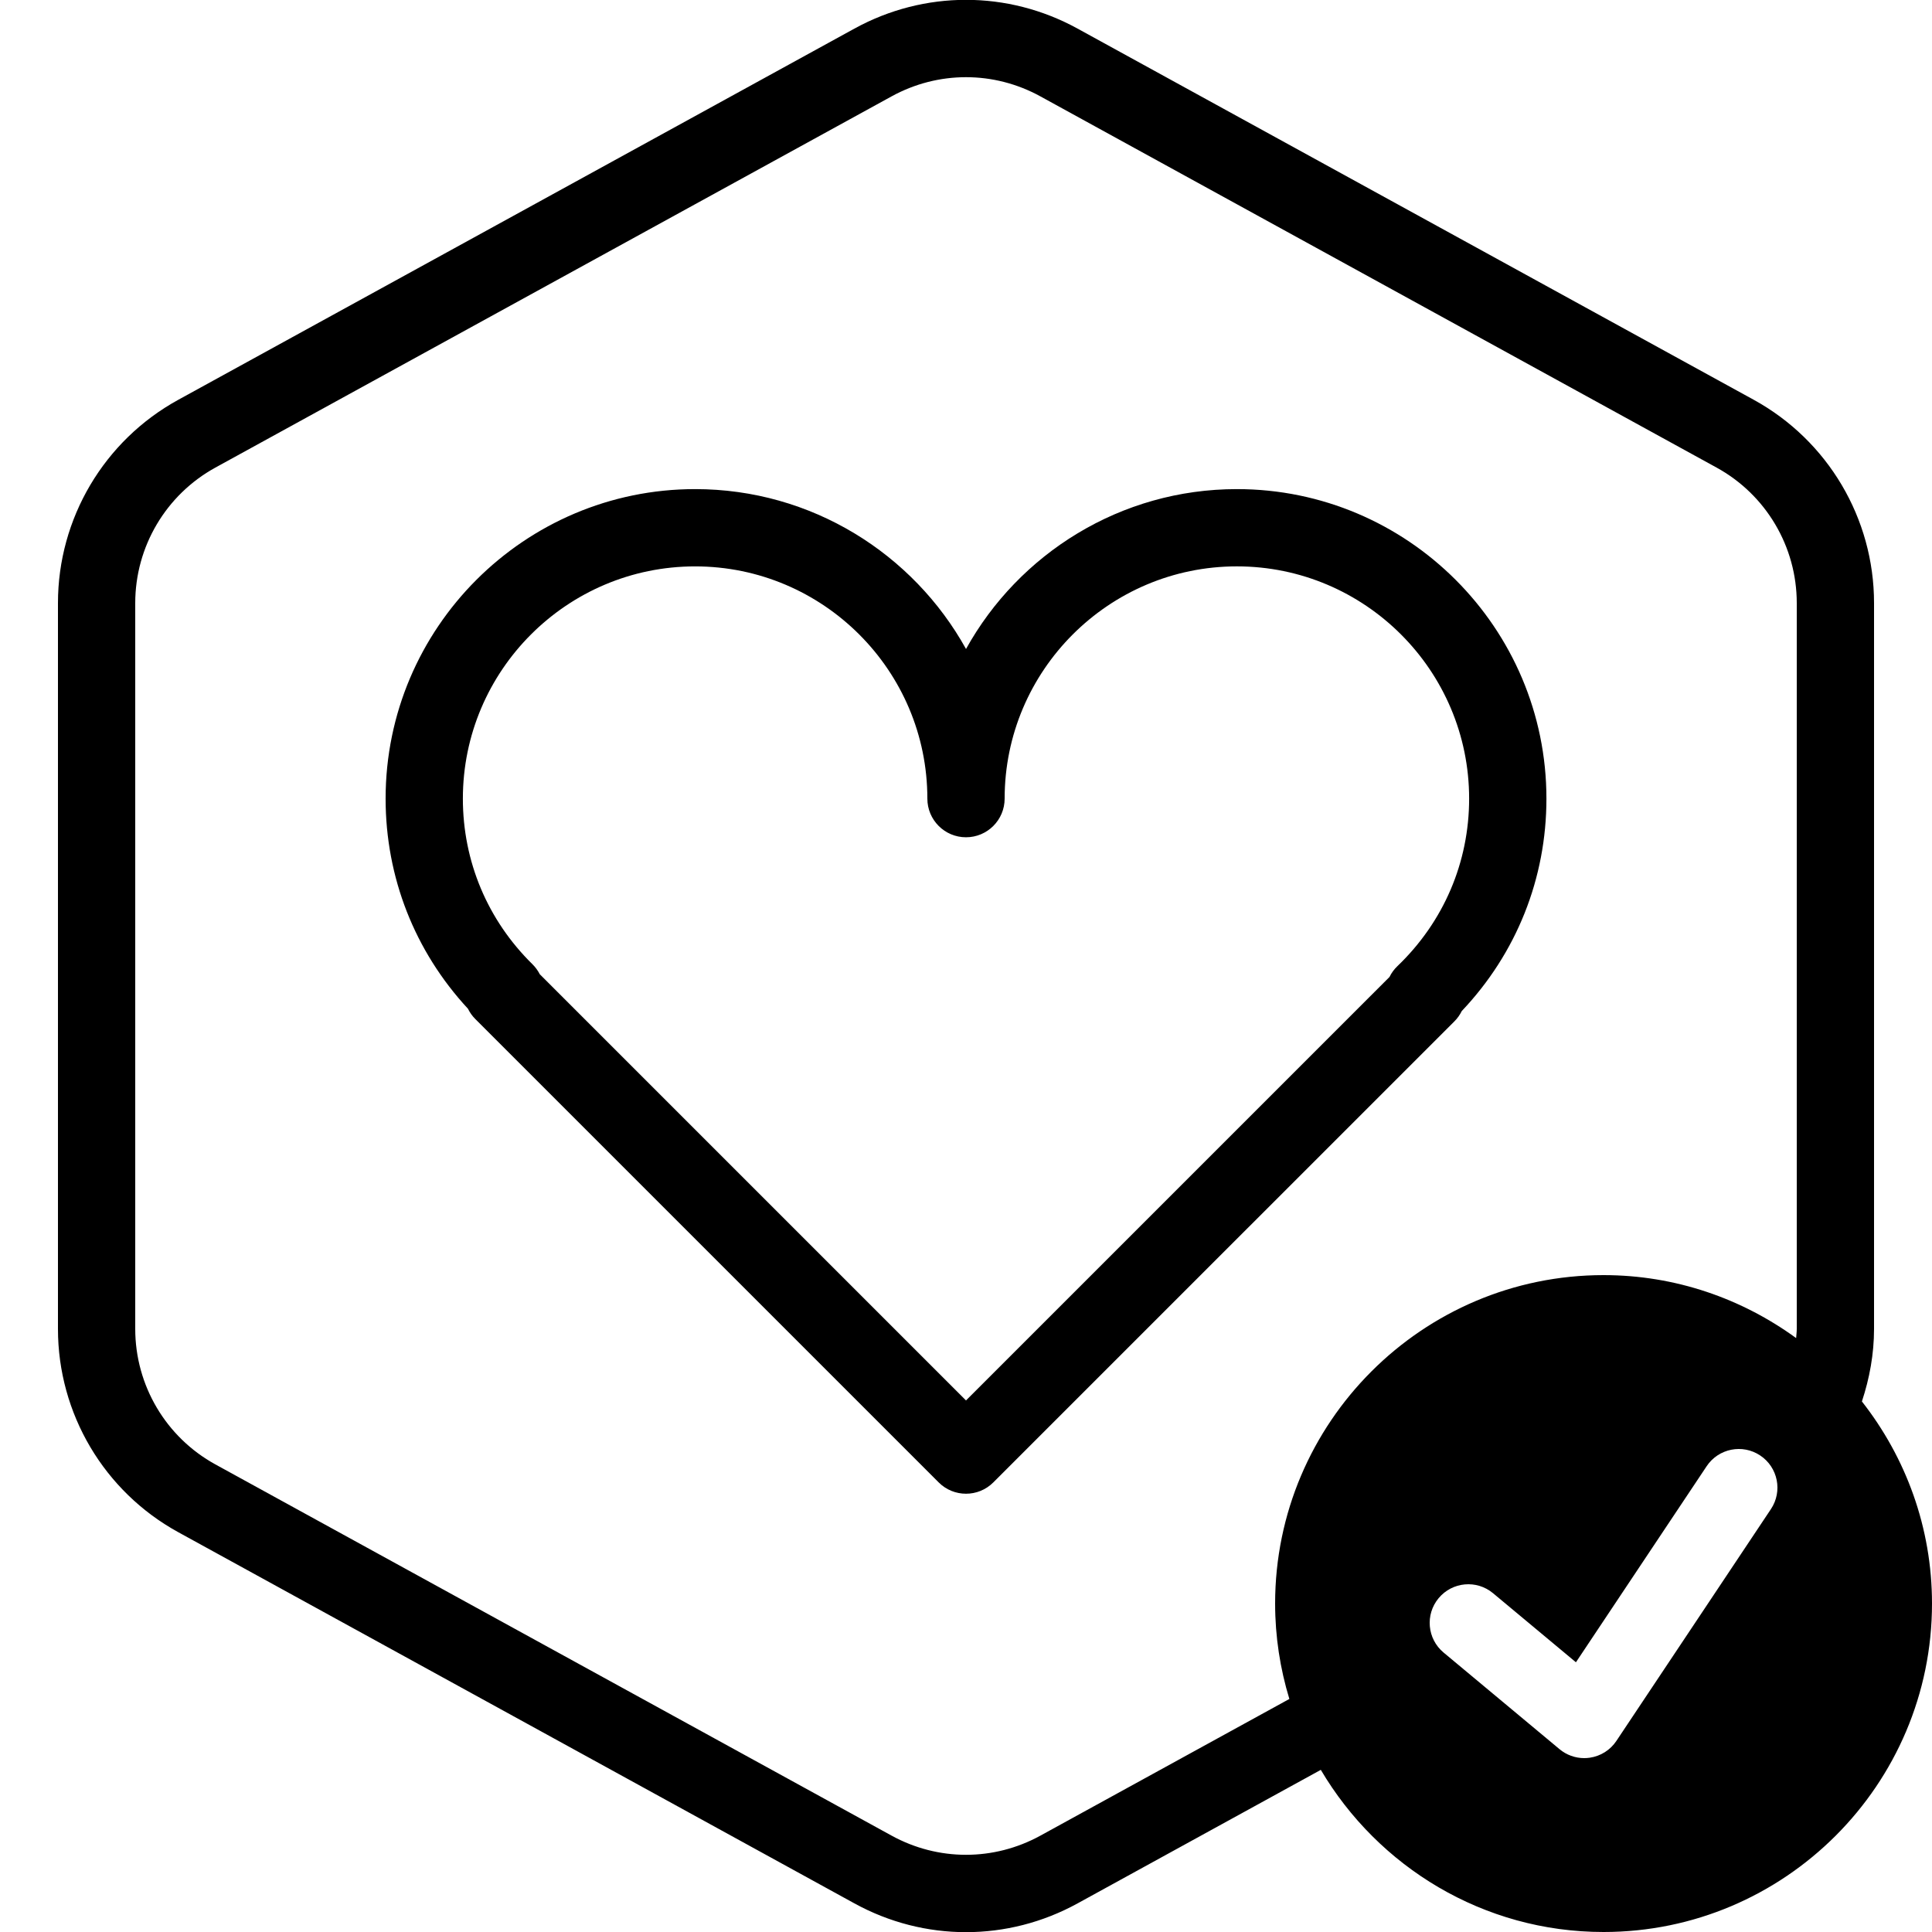
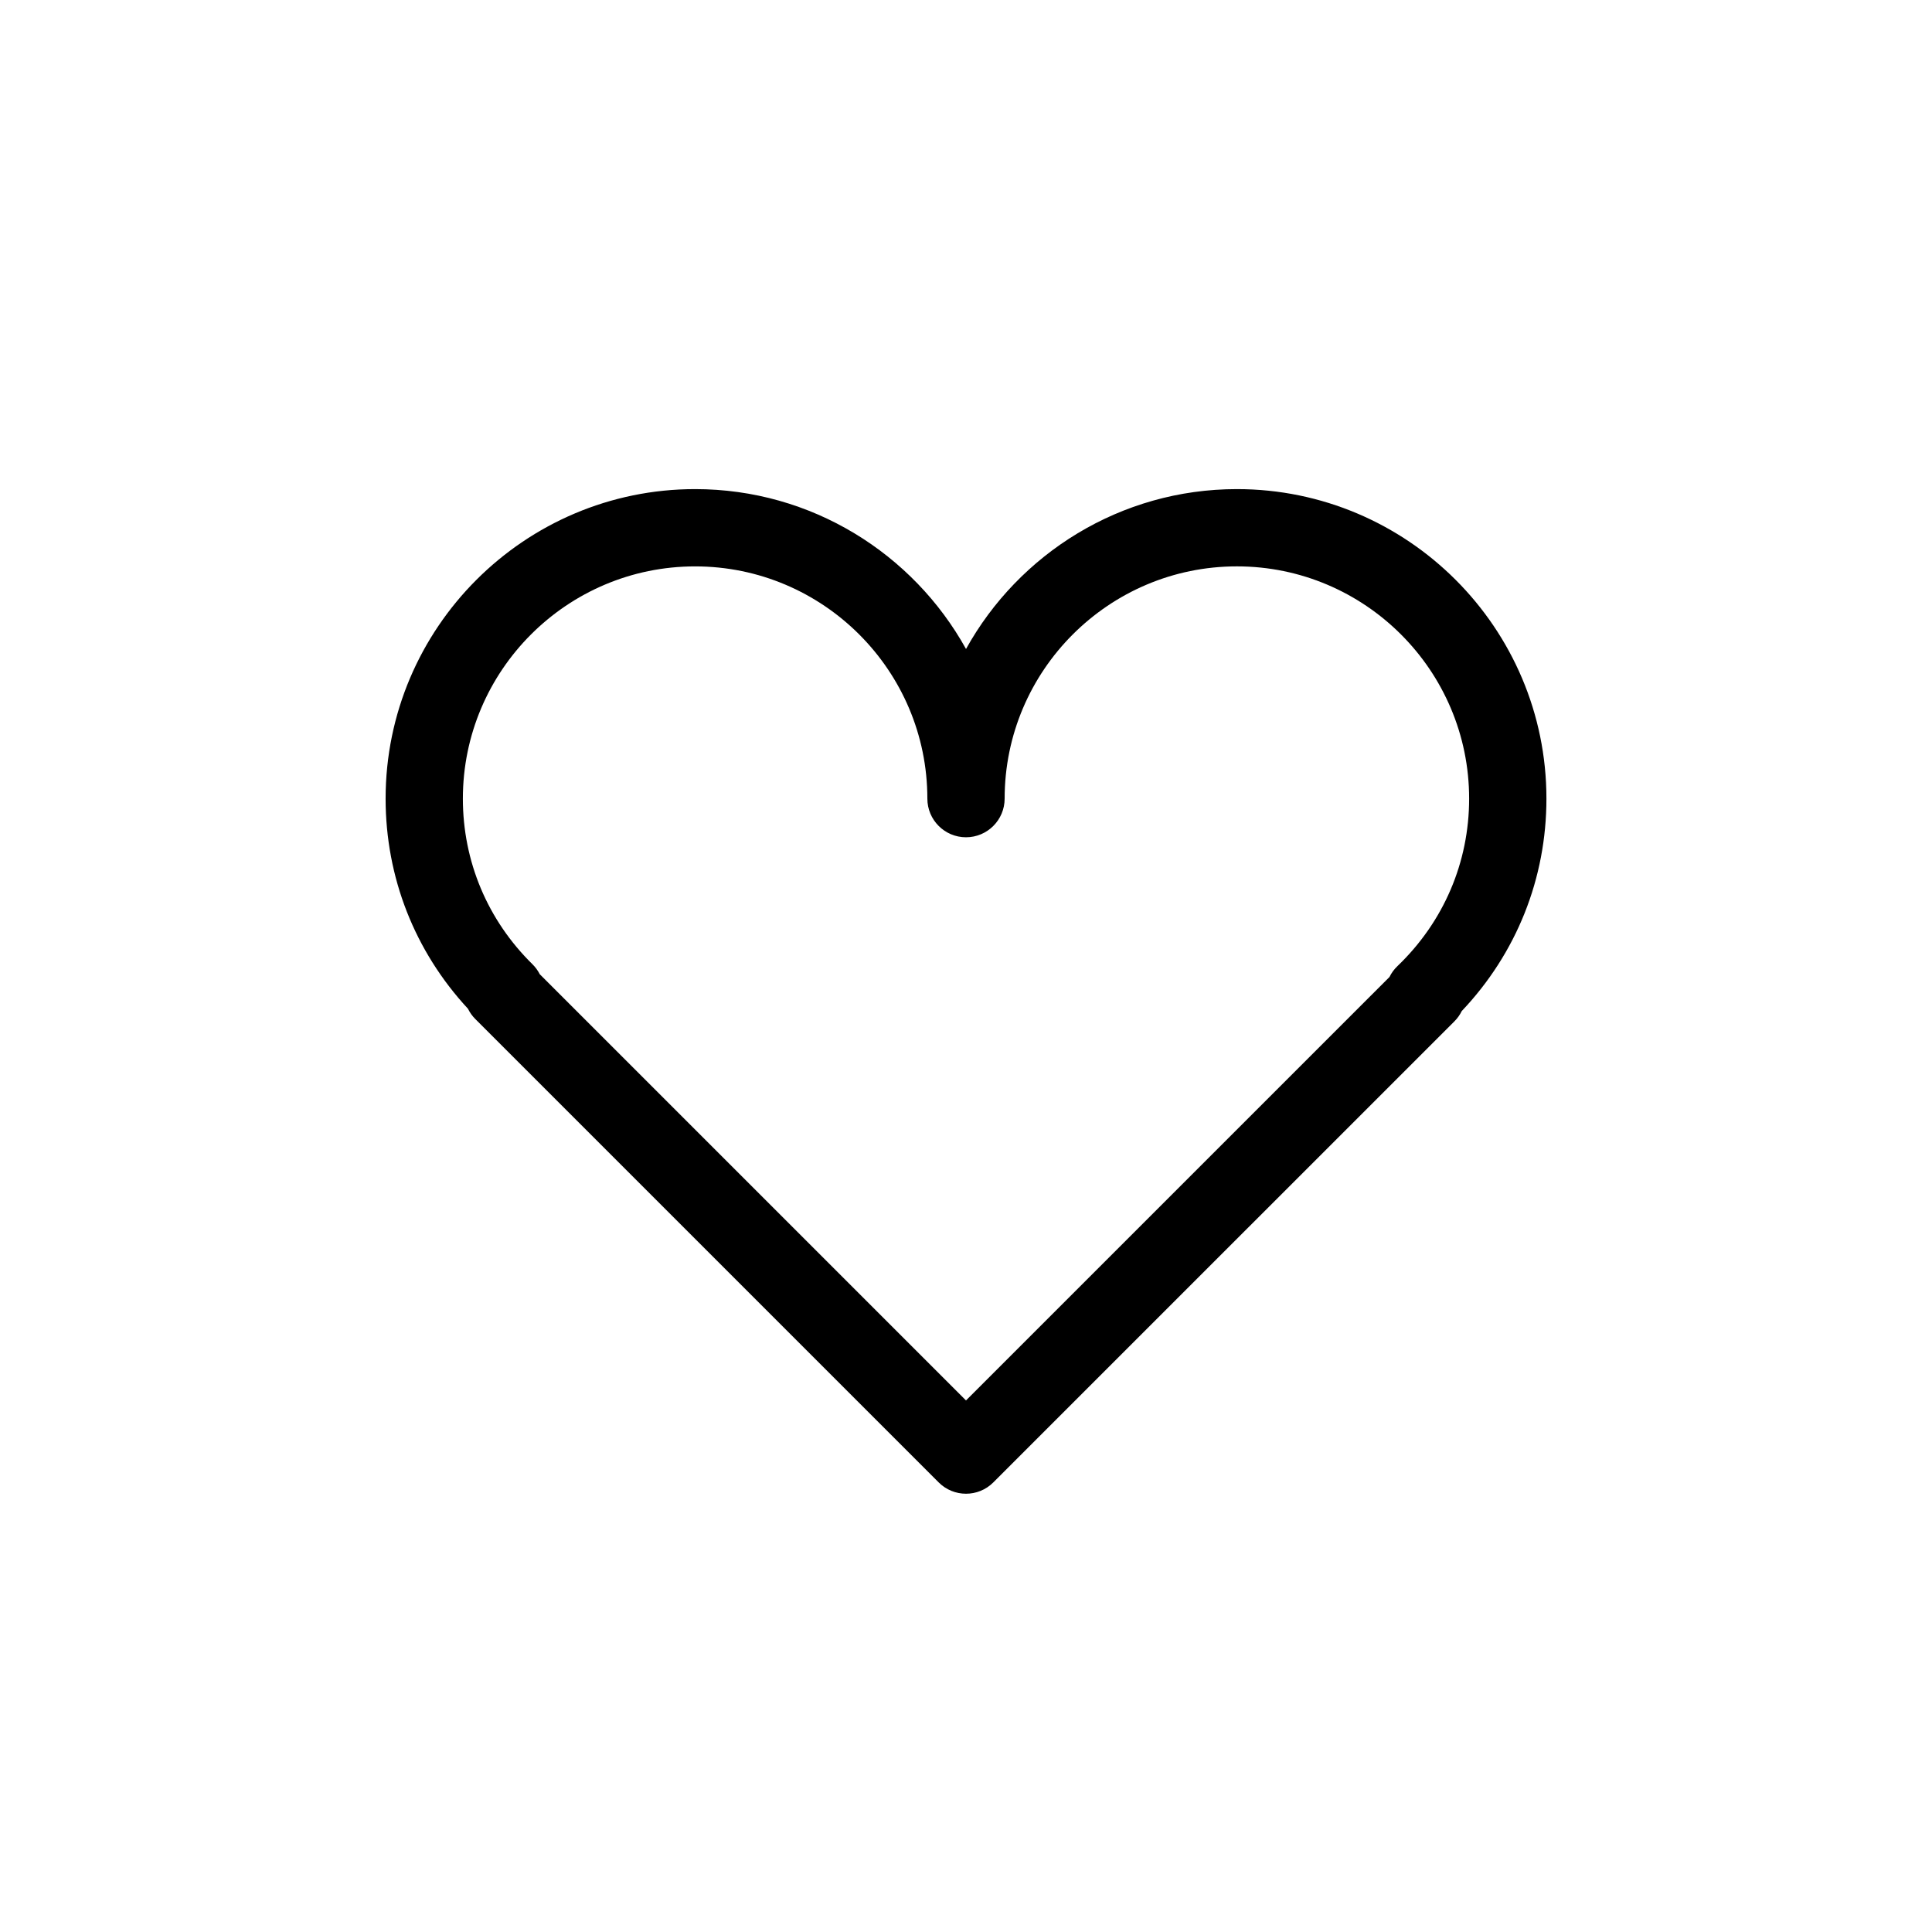
<svg xmlns="http://www.w3.org/2000/svg" version="1.1" x="0px" y="0px" viewBox="0 0 100 100" xml:space="preserve">
  <g id="Your_Icon">
    <path d="M50,77.315c-0.512,0-1.023-0.195-1.414-0.586L24.604,52.747c-0.16-0.159-0.288-0.341-0.383-0.536   c-2.754-2.971-4.262-6.802-4.262-10.874c0-8.834,7.187-16.021,16.021-16.021c6.026,0,11.287,3.344,14.021,8.275   c2.734-4.931,7.994-8.275,14.021-8.275c8.834,0,16.021,7.187,16.021,16.021c0,4.133-1.55,8.006-4.382,10.994   c-0.096,0.195-0.224,0.378-0.384,0.537L51.414,76.729C51.023,77.12,50.512,77.315,50,77.315z M27.938,50.425L50,72.487   l21.919-21.918c0.101-0.206,0.238-0.396,0.41-0.561c2.395-2.294,3.713-5.374,3.713-8.672c0-6.628-5.393-12.021-12.021-12.021   C57.393,29.316,52,34.708,52,41.337c0,1.104-0.896,2-2,2s-2-0.896-2-2c0-6.628-5.393-12.021-12.021-12.021   c-6.628,0-12.021,5.393-12.021,12.021c0,3.246,1.278,6.29,3.6,8.57C27.714,50.062,27.841,50.236,27.938,50.425z" />
  </g>
  <g id="Modifier_x5F_Check_1_">
-     <path d="M96.372,72.539C96.767,71.343,97,70.085,97,68.786V31.214c0-4.38-2.386-8.411-6.225-10.52L55.774,1.48   c-3.615-1.984-7.933-1.984-11.549,0l-35,19.215C5.385,22.803,3,26.834,3,31.214v37.572c0,4.381,2.385,8.411,6.225,10.519l35,19.214   c1.808,0.993,3.792,1.489,5.775,1.489s3.967-0.496,5.775-1.489l12.59-6.912C71.325,96.62,76.769,100,83,100c9.373,0,17-7.627,17-17   C100,79.054,98.637,75.428,96.372,72.539z M91.664,78.109l-8,12c-0.314,0.473-0.815,0.788-1.377,0.87   C82.191,90.993,82.096,91,82,91c-0.465,0-0.919-0.162-1.28-0.464l-6-5c-0.849-0.707-0.963-1.968-0.256-2.816   c0.707-0.848,1.967-0.963,2.816-0.256l4.29,3.575l6.766-10.148c0.612-0.919,1.854-1.169,2.773-0.555   C92.028,75.948,92.276,77.19,91.664,78.109z M93,68.786c0,0.16-0.023,0.315-0.032,0.473C90.164,67.219,86.725,66,83,66   c-9.373,0-17,7.627-17,17c0,1.717,0.261,3.374,0.737,4.938L53.85,95.013c-2.41,1.322-5.289,1.322-7.699,0l-35-19.214   C8.59,74.394,7,71.707,7,68.786V31.214c0-2.92,1.59-5.607,4.15-7.013l35-19.214C47.355,4.326,48.678,3.995,50,3.995   s2.645,0.331,3.85,0.993l35,19.214C91.41,25.607,93,28.294,93,31.214V68.786z" />
-   </g>
+     </g>
</svg>